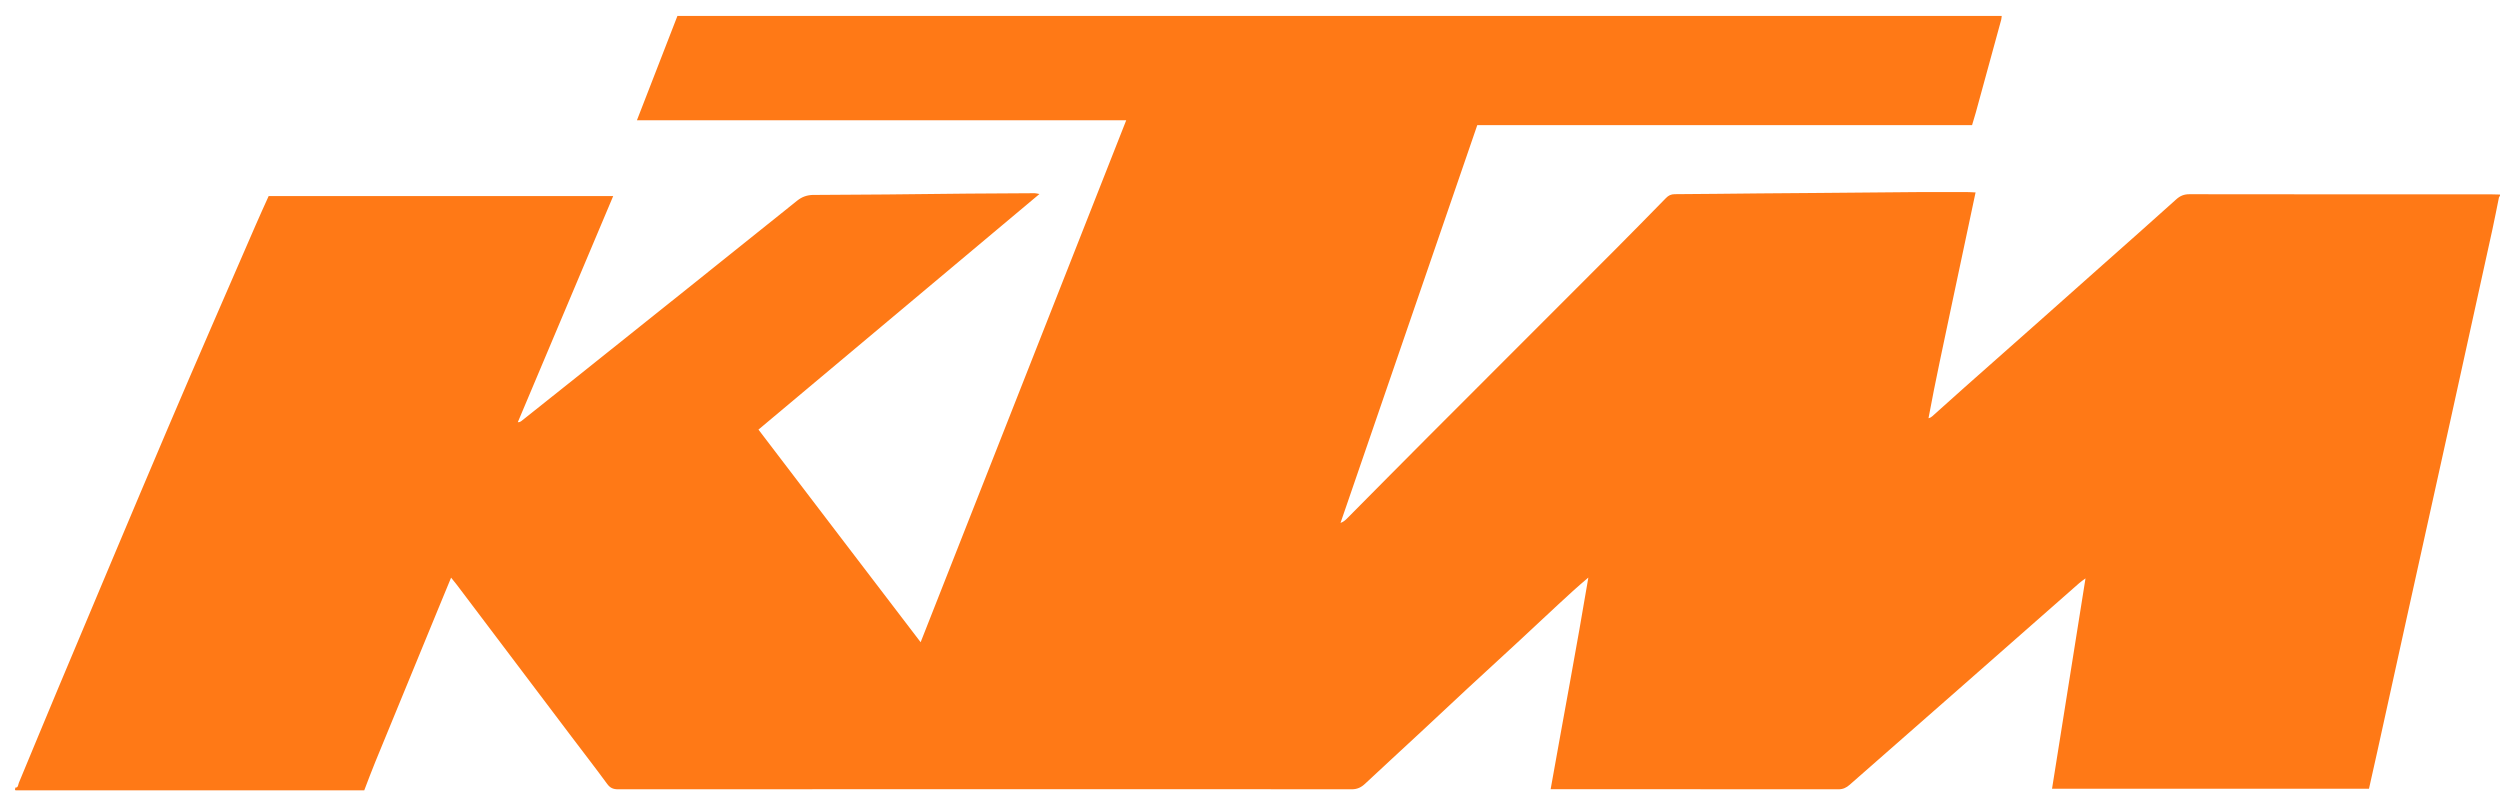
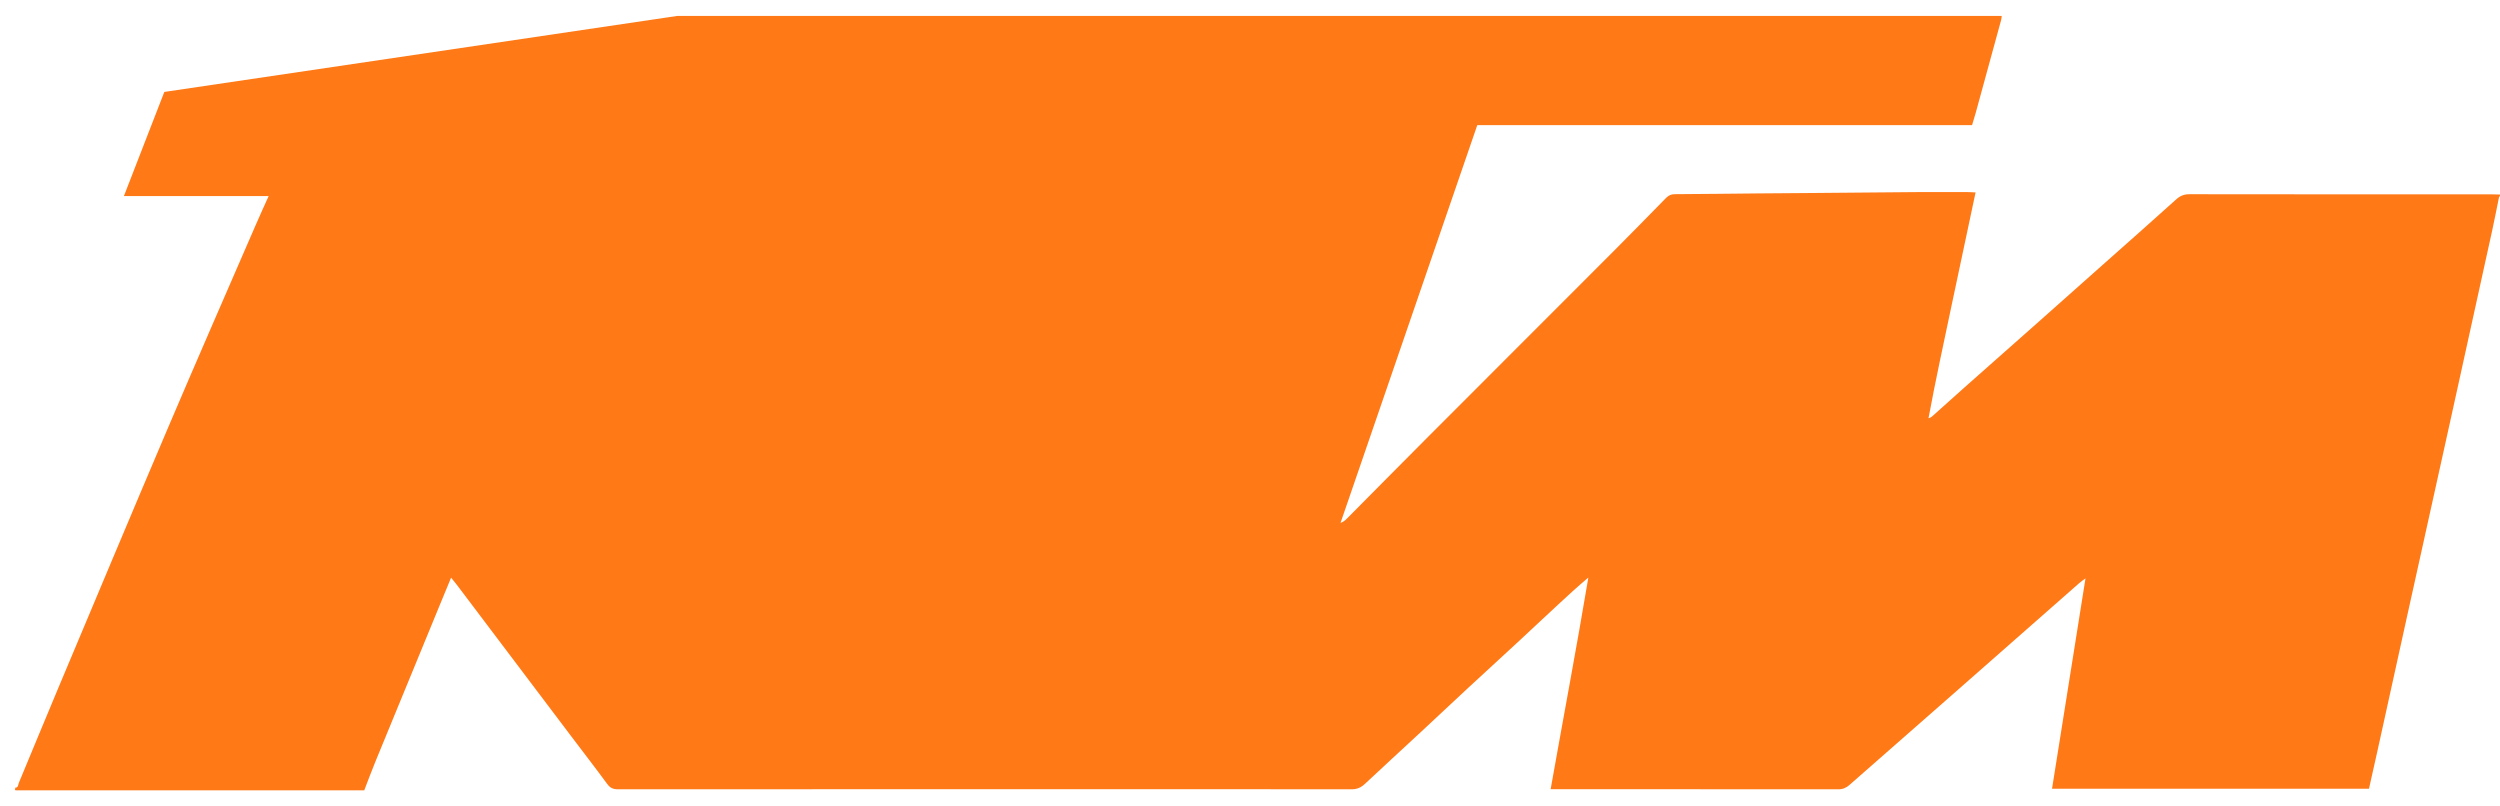
<svg xmlns="http://www.w3.org/2000/svg" id="Layer_1" data-name="Layer 1" viewBox="0 0 614 198">
  <defs>
    <style>      .cls-1 {        fill: #ff7916;        stroke-width: 0px;      }    </style>
  </defs>
  <g id="P1vrzt.tif">
-     <path class="cls-1" d="M166.36,3.91c108.42,0,216.84,0,325.26,0-.04.32-.05.65-.13.96-2.08,7.61-4.16,15.22-6.25,22.83-.27.99-.58,1.96-.9,3.03h-121.52c-11.22,32.62-22.4,65.16-33.59,97.7.72-.26,1.16-.65,1.58-1.07,6.68-6.73,13.35-13.49,20.05-20.2,15.18-15.21,30.39-30.39,45.57-45.6,4.27-4.28,8.51-8.61,12.74-12.93.61-.62,1.22-.93,2.13-.94,6.92-.03,13.83-.13,20.75-.19,4.8-.05,9.59-.07,14.39-.11,8.01-.07,16.02-.16,24.02-.21,4.36-.03,8.72,0,13.09,0,.48,0,.96.05,1.65.08-1.98,9.32-3.95,18.51-5.88,27.71-1.93,9.23-3.96,18.44-5.68,27.75.41-.1.67-.26.9-.46,2.64-2.36,5.26-4.73,7.91-7.08,6.11-5.42,12.23-10.81,18.33-16.23,5.25-4.66,10.49-9.33,15.74-13.99,5.98-5.31,11.98-10.6,17.92-15.96,1-.91,1.97-1.31,3.33-1.3,24.7.04,49.4.03,74.1.03.71,0,1.42.03,2.12.05v.33c-.08.13-.22.25-.25.4-.54,2.61-1.03,5.23-1.6,7.83-3.44,15.68-6.88,31.35-10.34,47.02-3.53,15.99-7.08,31.97-10.61,47.96-2.46,11.16-4.91,22.31-7.37,33.47-.65,2.96-1.33,5.92-2,8.93h-77.84c2.74-17.21,5.46-34.31,8.22-51.67-.65.48-1.1.78-1.5,1.13-10.06,8.84-20.1,17.68-30.16,26.52-8.75,7.69-17.51,15.35-26.26,23.04-.81.71-1.61,1.11-2.75,1.11-22.96-.03-45.92-.03-68.88-.03-.53,0-1.06,0-1.81,0,3.1-17.46,6.36-34.67,9.26-51.97-2.59,2.17-5.02,4.4-7.44,6.65-3.35,3.11-6.68,6.25-10.04,9.35-4.03,3.74-8.09,7.44-12.13,11.18-4.07,3.78-8.12,7.58-12.18,11.36-4.35,4.04-8.72,8.05-13.05,12.1-.96.9-1.92,1.36-3.31,1.36-27.76-.04-55.52-.03-83.27-.03-32.28,0-64.57,0-96.85.03-1.2,0-1.97-.31-2.7-1.31-2.86-3.91-5.84-7.74-8.76-11.61-9.39-12.43-18.78-24.87-28.17-37.3-.41-.54-.84-1.05-1.41-1.76-1.08,2.62-2.06,4.98-3.03,7.34-5.2,12.64-10.41,25.27-15.59,37.92-.95,2.31-1.81,4.65-2.71,6.98H5.2c-.38,0-.76-.02-1.15,0-.65.04-.19-.45-.33-.66.81.02.72-.74.9-1.16,3.19-7.63,6.32-15.3,9.53-22.92,9.01-21.43,17.99-42.87,27.09-64.25,7.08-16.63,14.33-33.18,21.52-49.76,1.05-2.43,2.16-4.84,3.22-7.2h84.62c-7.85,18.62-15.64,37.08-23.43,55.54.46,0,.67-.13.88-.29,4.52-3.59,9.04-7.18,13.54-10.78,18.08-14.44,36.16-28.87,54.21-43.36,1.19-.95,2.41-1.35,3.85-1.4.38-.01.76,0,1.15,0,5.67-.04,11.34-.06,17.01-.11,6.65-.06,13.29-.15,19.94-.21,5.45-.05,10.9-.08,16.35-.1.33,0,.66.11,1.19.2-23.11,19.38-46.03,38.6-69.01,57.86,13.3,17.42,26.46,34.75,39.83,52.22,16.9-42.9,33.67-85.49,50.49-128.19h-120.17c3.33-8.57,6.63-17.08,9.93-25.58Z" />
+     <path class="cls-1" d="M166.36,3.91c108.42,0,216.84,0,325.26,0-.04.32-.05.65-.13.96-2.08,7.61-4.16,15.22-6.25,22.83-.27.99-.58,1.96-.9,3.03h-121.52c-11.22,32.62-22.4,65.16-33.59,97.7.72-.26,1.16-.65,1.58-1.07,6.68-6.73,13.35-13.49,20.05-20.2,15.18-15.21,30.39-30.39,45.57-45.6,4.27-4.28,8.51-8.61,12.74-12.93.61-.62,1.22-.93,2.13-.94,6.92-.03,13.83-.13,20.75-.19,4.8-.05,9.59-.07,14.39-.11,8.01-.07,16.02-.16,24.02-.21,4.36-.03,8.72,0,13.09,0,.48,0,.96.05,1.65.08-1.98,9.32-3.95,18.51-5.88,27.71-1.93,9.23-3.96,18.44-5.68,27.75.41-.1.67-.26.9-.46,2.64-2.36,5.26-4.73,7.91-7.08,6.11-5.42,12.23-10.81,18.33-16.23,5.25-4.66,10.49-9.33,15.74-13.99,5.98-5.31,11.98-10.6,17.92-15.96,1-.91,1.97-1.31,3.33-1.3,24.7.04,49.4.03,74.1.03.71,0,1.42.03,2.12.05v.33c-.08.13-.22.25-.25.4-.54,2.61-1.03,5.23-1.6,7.83-3.44,15.68-6.88,31.35-10.34,47.02-3.53,15.99-7.08,31.97-10.61,47.96-2.46,11.16-4.91,22.31-7.37,33.47-.65,2.96-1.33,5.92-2,8.93h-77.84c2.74-17.21,5.46-34.31,8.22-51.67-.65.48-1.1.78-1.5,1.13-10.06,8.84-20.1,17.68-30.16,26.52-8.75,7.69-17.51,15.35-26.26,23.04-.81.71-1.61,1.11-2.75,1.11-22.96-.03-45.92-.03-68.88-.03-.53,0-1.06,0-1.81,0,3.1-17.46,6.36-34.67,9.26-51.97-2.59,2.17-5.02,4.4-7.44,6.65-3.35,3.11-6.68,6.25-10.04,9.35-4.03,3.74-8.09,7.44-12.13,11.18-4.07,3.78-8.12,7.58-12.18,11.36-4.35,4.04-8.72,8.05-13.05,12.1-.96.9-1.92,1.36-3.31,1.36-27.76-.04-55.52-.03-83.27-.03-32.28,0-64.57,0-96.85.03-1.2,0-1.97-.31-2.7-1.31-2.86-3.91-5.84-7.74-8.76-11.61-9.39-12.43-18.78-24.87-28.17-37.3-.41-.54-.84-1.05-1.41-1.76-1.08,2.62-2.06,4.98-3.03,7.34-5.2,12.64-10.41,25.27-15.59,37.92-.95,2.31-1.81,4.65-2.71,6.98H5.2c-.38,0-.76-.02-1.15,0-.65.04-.19-.45-.33-.66.81.02.72-.74.9-1.16,3.19-7.63,6.32-15.3,9.53-22.92,9.01-21.43,17.99-42.87,27.09-64.25,7.08-16.63,14.33-33.18,21.52-49.76,1.05-2.43,2.16-4.84,3.22-7.2h84.62h-120.17c3.33-8.57,6.63-17.08,9.93-25.58Z" />
  </g>
</svg>